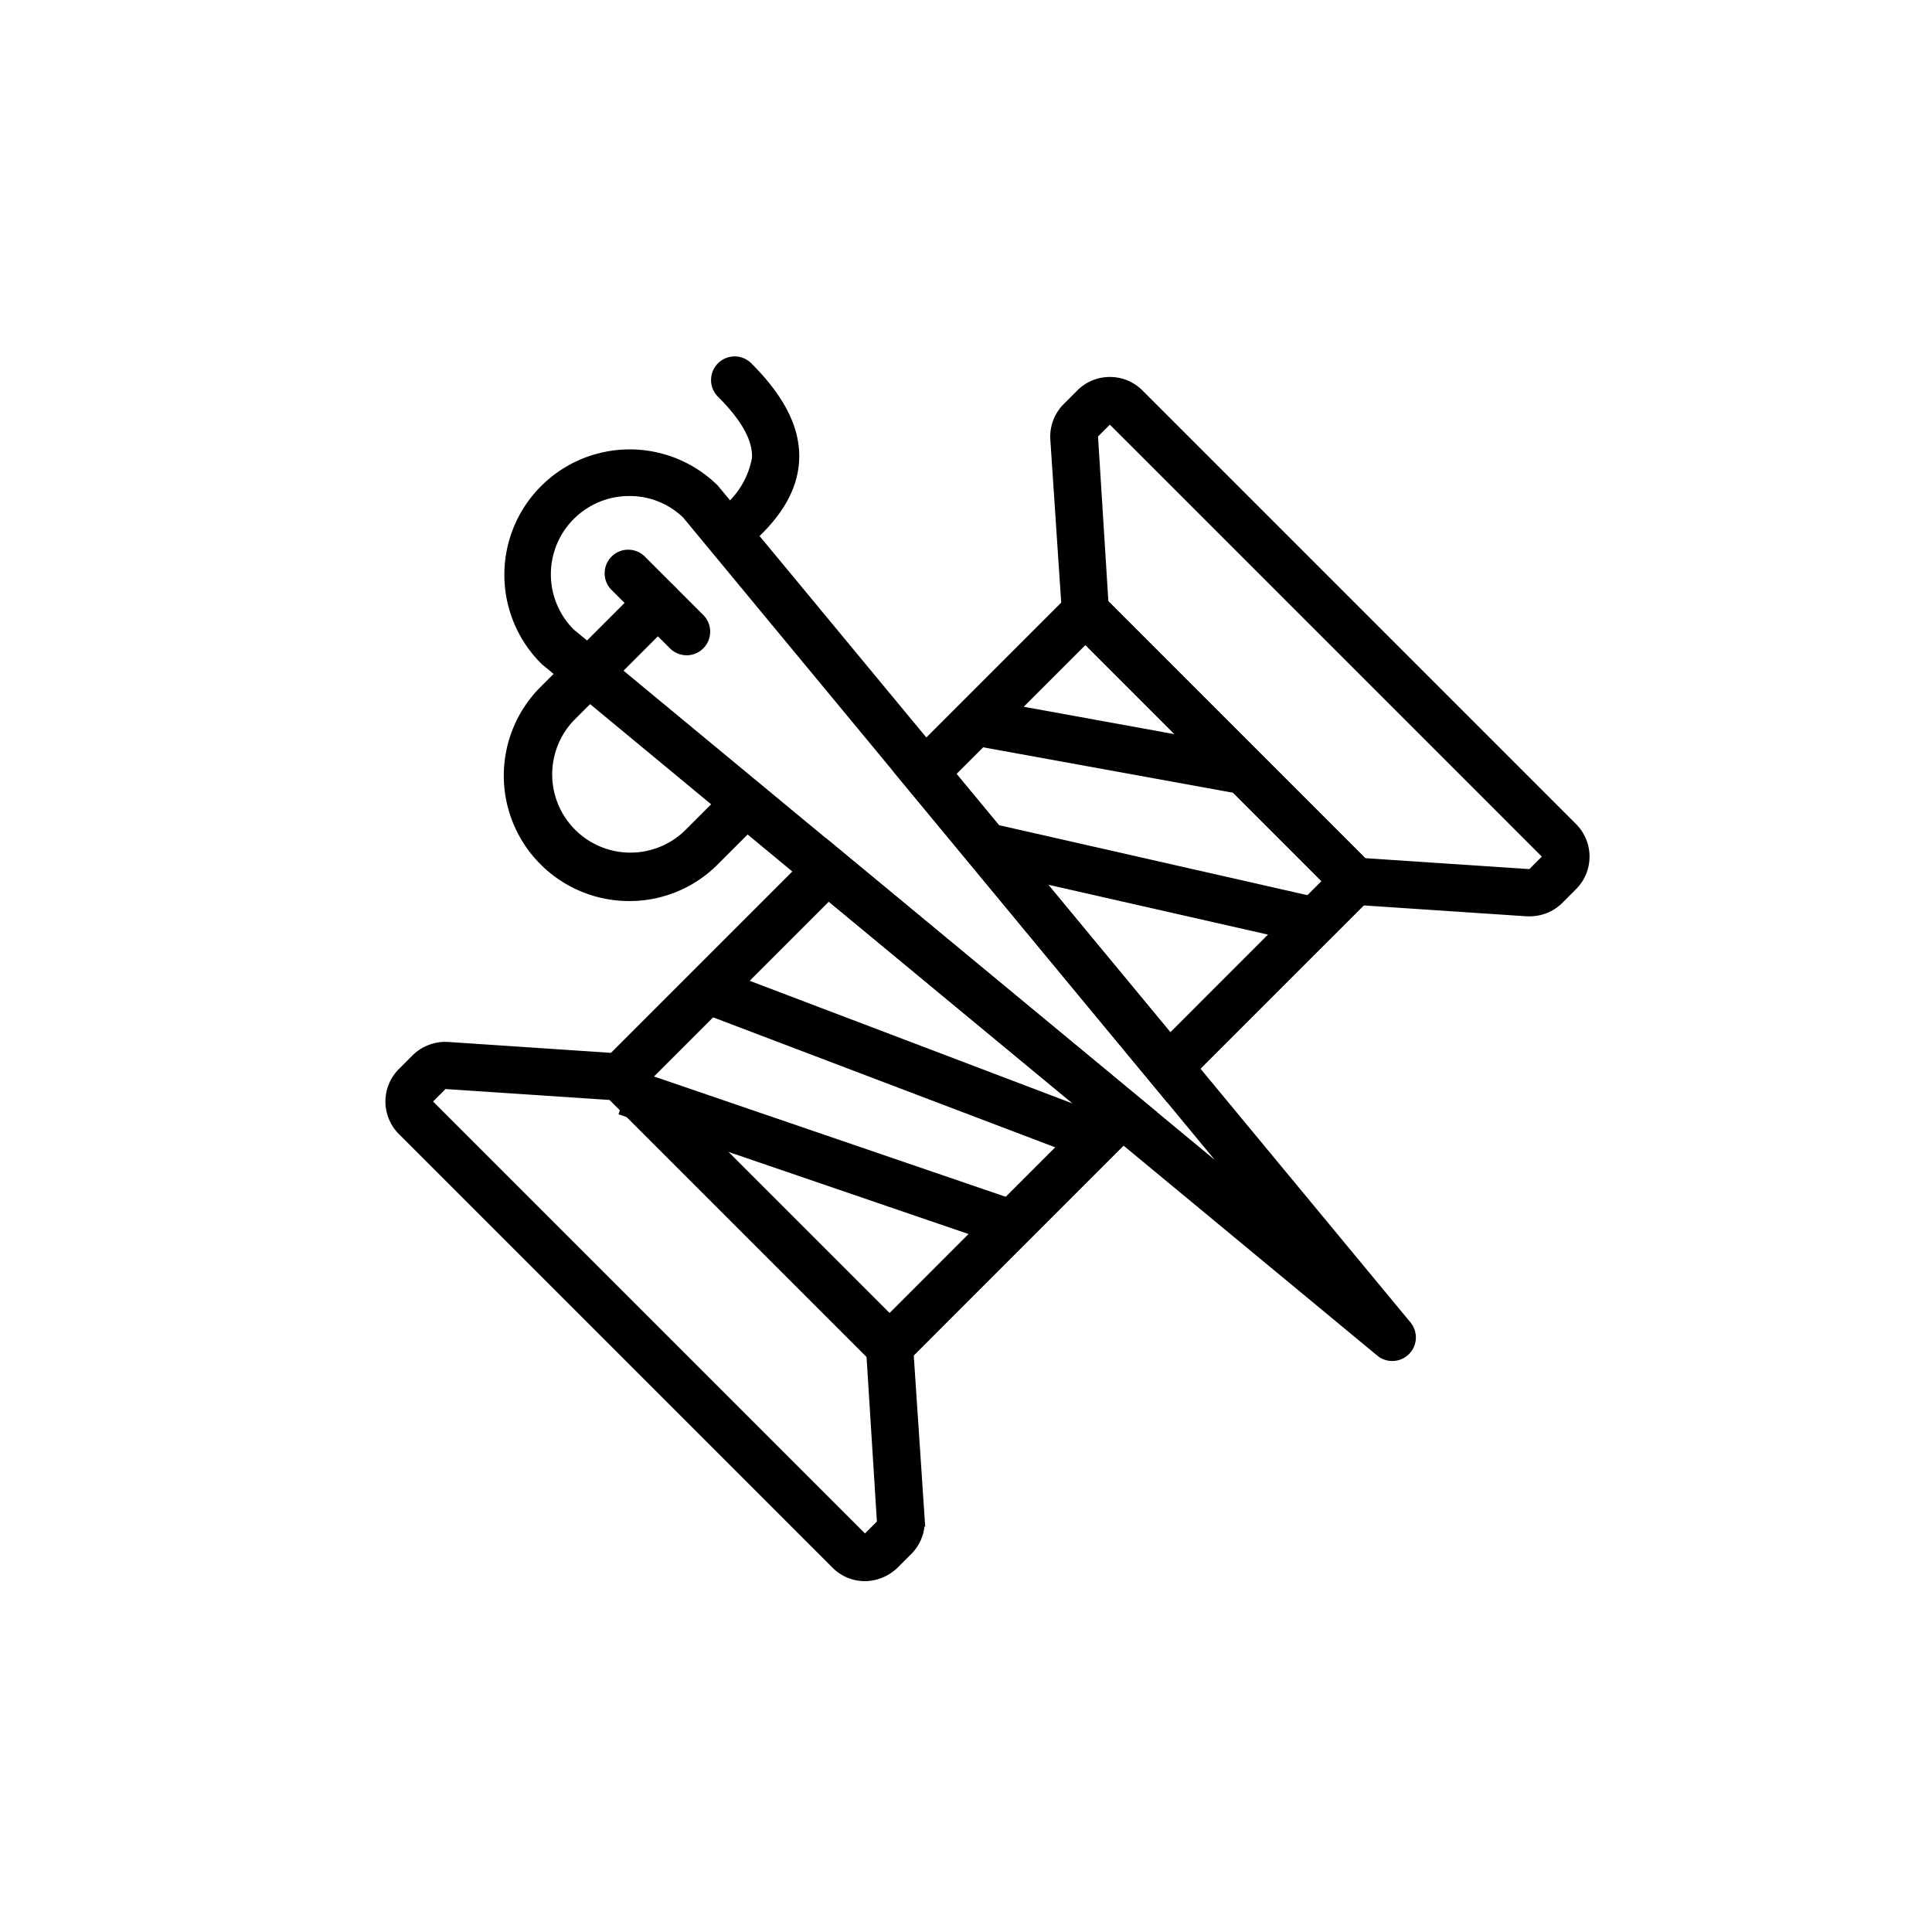
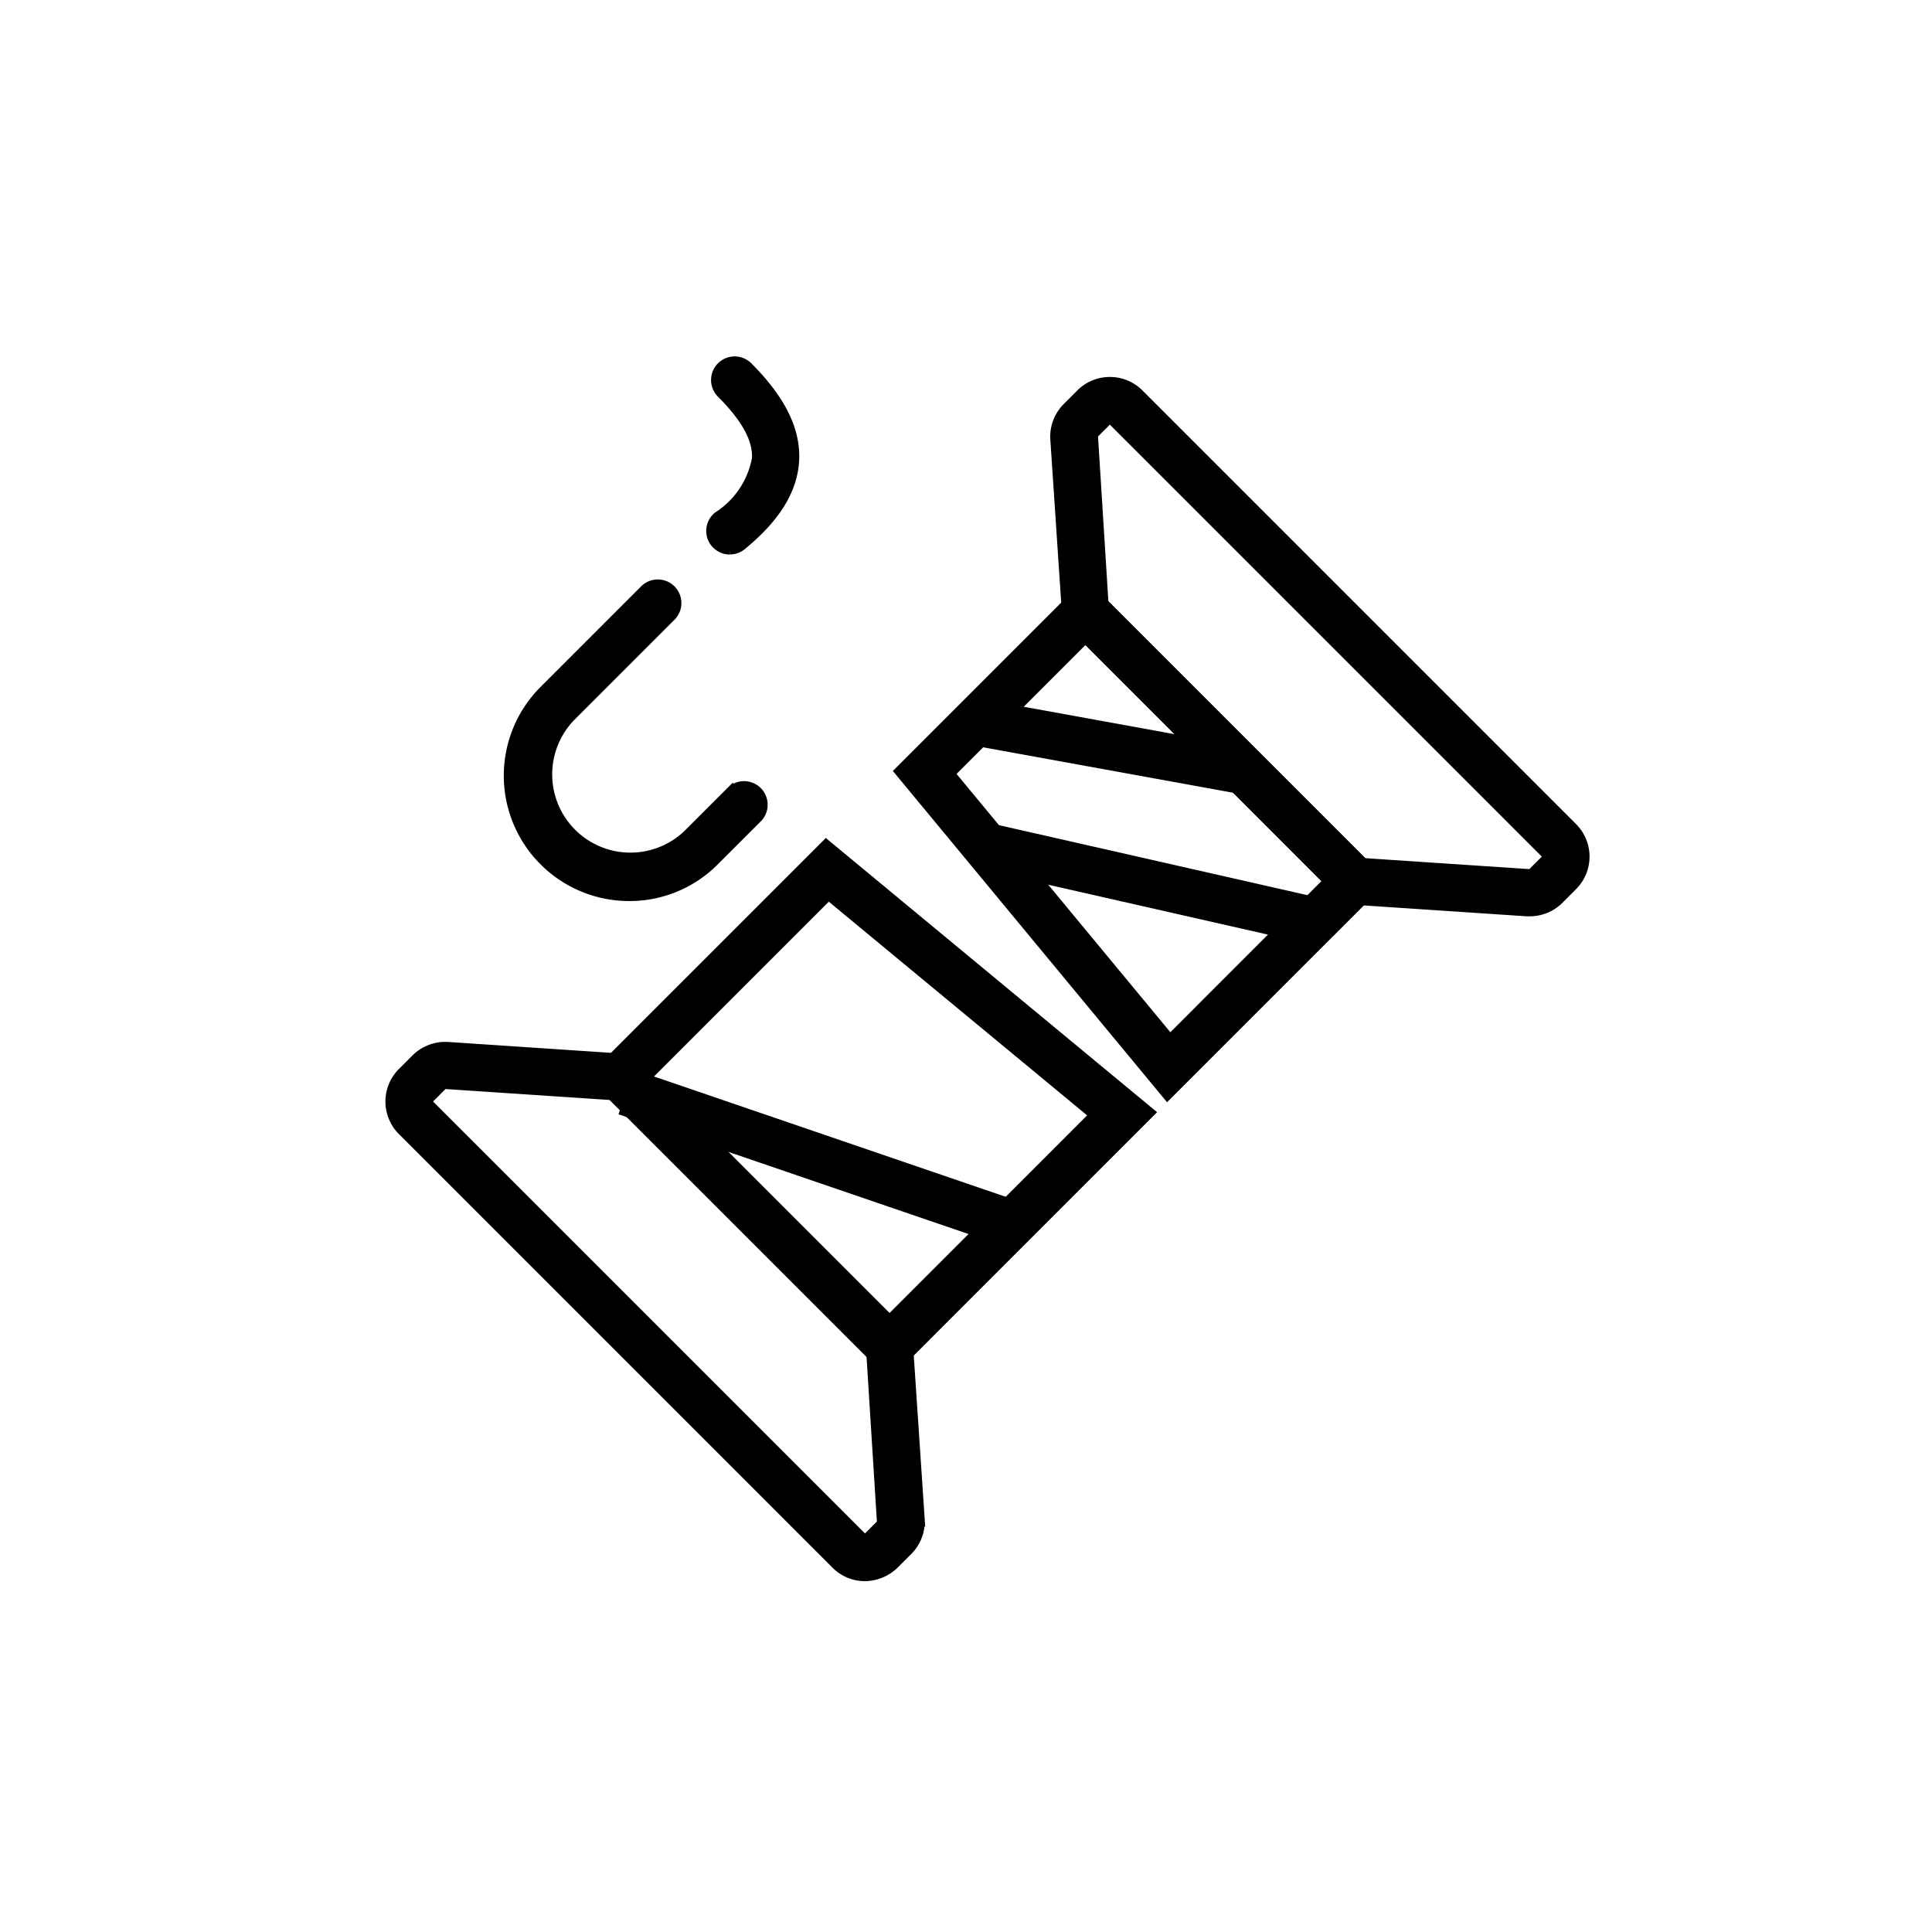
<svg xmlns="http://www.w3.org/2000/svg" width="90" height="90" viewBox="0 0 90 90">
  <defs>
    <clipPath id="clip-path">
      <rect id="Rectangle_113" data-name="Rectangle 113" width="90" height="90" transform="translate(-6902 4110)" fill="#fff" opacity="0.746" />
    </clipPath>
  </defs>
  <g id="Mask_Group_6" data-name="Mask Group 6" transform="translate(6902 -4110)" clip-path="url(#clip-path)">
    <g id="noun_sewing_thread_574513" data-name="noun_sewing thread_574513" transform="translate(-6884.898 4126.762)">
      <g id="Group_362" data-name="Group 362" transform="translate(0.001 0)">
        <g id="Group_361" data-name="Group 361" transform="translate(0 0)">
          <g id="Group_360" data-name="Group 360" transform="translate(1)">
            <path id="Path_65" data-name="Path 65" d="M47.1,23.411l7.729.515a.084.084,0,0,0,.075-.028l.636-.638v-.134l-20.2-20.2h-.134l-.639.639.49,7.8Zm7.736,2.414c-.046,0-.089,0-.134,0l-8.44-.564L33.212,12.2l-.563-8.44a2,2,0,0,1,.577-1.54l.641-.641A1.983,1.983,0,0,1,35.276,1h0a1.977,1.977,0,0,1,1.408.584l20.2,20.2a1.992,1.992,0,0,1,0,2.818l-.637.639a2,2,0,0,1-1.409.583Z" transform="translate(-1.674 -0.051)" stroke="#000" stroke-width="0.3" fill-rule="evenodd" />
            <path id="Path_66" data-name="Path 66" d="M2.63,35.542a.1.1,0,0,0-.068.029l-.636.638v.134l20.2,20.2h.133L22.9,55.9l-.49-7.8L10.365,36.058l-7.728-.515H2.63M22.193,58.469a1.98,1.98,0,0,1-1.408-.583l-20.2-20.2a1.992,1.992,0,0,1,0-2.817l.638-.639a2.022,2.022,0,0,1,1.543-.579l8.439.564L24.257,47.266l.564,8.441a1.993,1.993,0,0,1-.578,1.539l-.641.641a2.079,2.079,0,0,1-1.408.583" transform="translate(0 -1.725)" stroke="#000" stroke-width="0.3" fill-rule="evenodd" />
            <path id="Path_67" data-name="Path 67" d="M41.175,20.943,28.625,18.661l.34-1.866,12.55,2.282Z" transform="translate(-1.468 -0.861)" stroke="#000" stroke-width="0.3" fill-rule="evenodd" />
            <path id="Path_68" data-name="Path 68" d="M43.82,28.106l-14.231-3.23.42-1.851,14.231,3.23Z" transform="translate(-1.517 -1.18)" stroke="#000" stroke-width="0.3" fill-rule="evenodd" />
-             <path id="Path_69" data-name="Path 69" d="M33.487,38.69,15.455,31.838l.675-1.773,18.032,6.852Z" transform="translate(-0.793 -1.541)" stroke="#000" stroke-width="0.3" fill-rule="evenodd" />
            <path id="Path_70" data-name="Path 70" d="M29.321,42.95l-17.833-6.1.614-1.8,17.833,6.1Z" transform="translate(-0.589 -1.797)" stroke="#000" stroke-width="0.3" fill-rule="evenodd" />
-             <path id="Path_71" data-name="Path 71" d="M8.144,6.862h0ZM11.5,6.427A3.794,3.794,0,0,0,8.814,12.9l31.1,25.733L14.121,7.468A3.741,3.741,0,0,0,11.5,6.427ZM47.053,46.721a.946.946,0,0,1-.605-.218L7.538,14.3a5.69,5.69,0,1,1,7.984-8.11L47.784,45.167a.949.949,0,0,1-.731,1.554Z" transform="translate(-0.298 -0.232)" stroke="#000" stroke-width="0.3" fill-rule="evenodd" />
-             <path id="Path_72" data-name="Path 72" d="M14.437,14.1a.946.946,0,0,1-.671-.278l-2.683-2.683A.949.949,0,1,1,12.424,9.8l2.683,2.683a.949.949,0,0,1-.671,1.619" transform="translate(-0.554 -0.488)" stroke="#000" stroke-width="0.3" fill-rule="evenodd" />
            <path id="Path_73" data-name="Path 73" d="M11.5,25.624a5.692,5.692,0,0,1-4.025-9.711l4.7-4.7a.949.949,0,0,1,1.342,1.342l-4.7,4.7A3.794,3.794,0,0,0,14.18,22.62l2.013-2.012a.949.949,0,0,1,1.342,1.342l-2.013,2.012A5.649,5.649,0,0,1,11.5,25.624" transform="translate(-0.298 -0.561)" stroke="#000" stroke-width="0.3" fill-rule="evenodd" />
            <path id="Path_74" data-name="Path 74" d="M16.7,8.92a.949.949,0,0,1-.6-1.682,4,4,0,0,0,1.785-2.65c.043-.864-.488-1.835-1.621-2.969A.949.949,0,1,1,17.607.278c1.534,1.534,2.246,2.974,2.175,4.4-.069,1.4-.88,2.716-2.477,4.024a.941.941,0,0,1-.6.215" transform="translate(-0.808 0)" stroke="#000" stroke-width="0.3" fill-rule="evenodd" />
            <path id="Path_75" data-name="Path 75" d="M27.535,19.843,37.687,32.108l7.263-7.264L33.742,13.636ZM37.554,34.924l-12.581-15.2,8.769-8.769L47.634,24.845Z" transform="translate(-1.281 -0.562)" stroke="#000" stroke-width="0.3" fill-rule="evenodd" />
            <path id="Path_76" data-name="Path 76" d="M12.636,34.625,23.844,45.833,33.272,36.4,21.007,26.254ZM23.844,48.517,9.953,34.625,20.887,23.692l15.2,12.581Z" transform="translate(-0.511 -1.214)" stroke="#000" stroke-width="0.3" fill-rule="evenodd" />
          </g>
        </g>
      </g>
    </g>
  </g>
</svg>